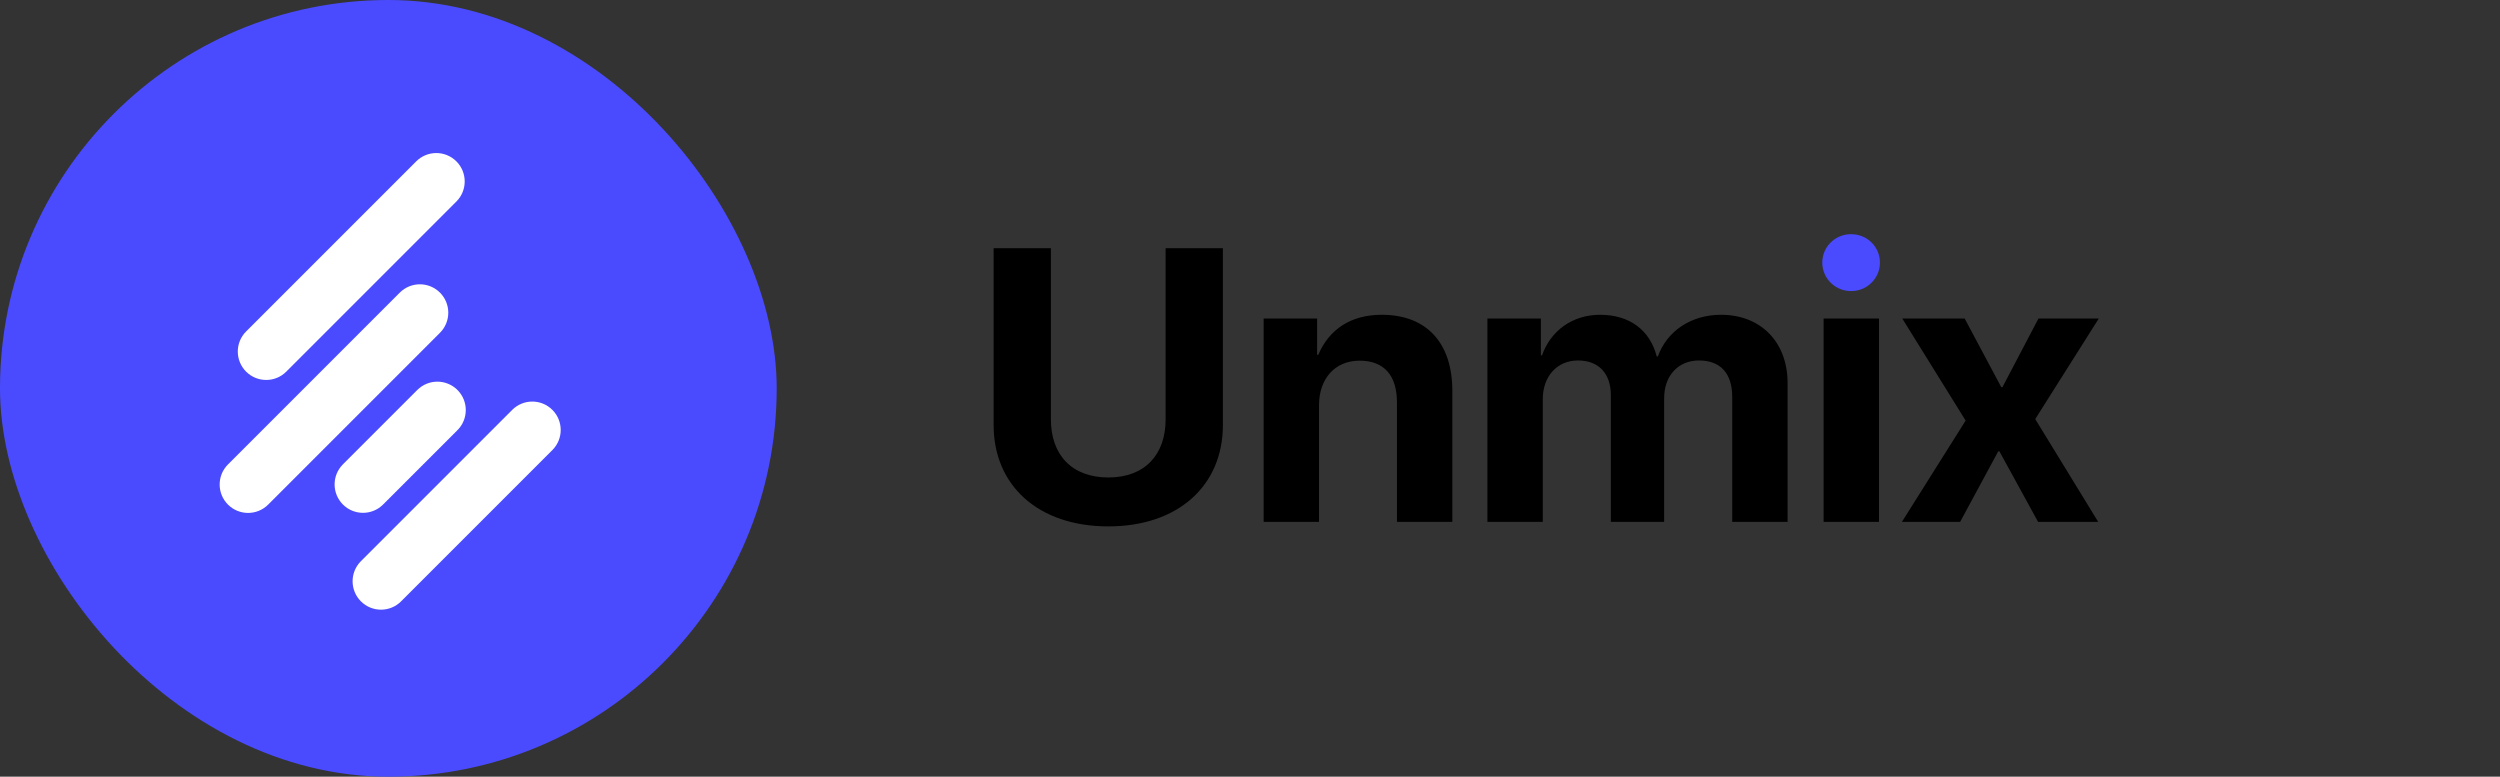
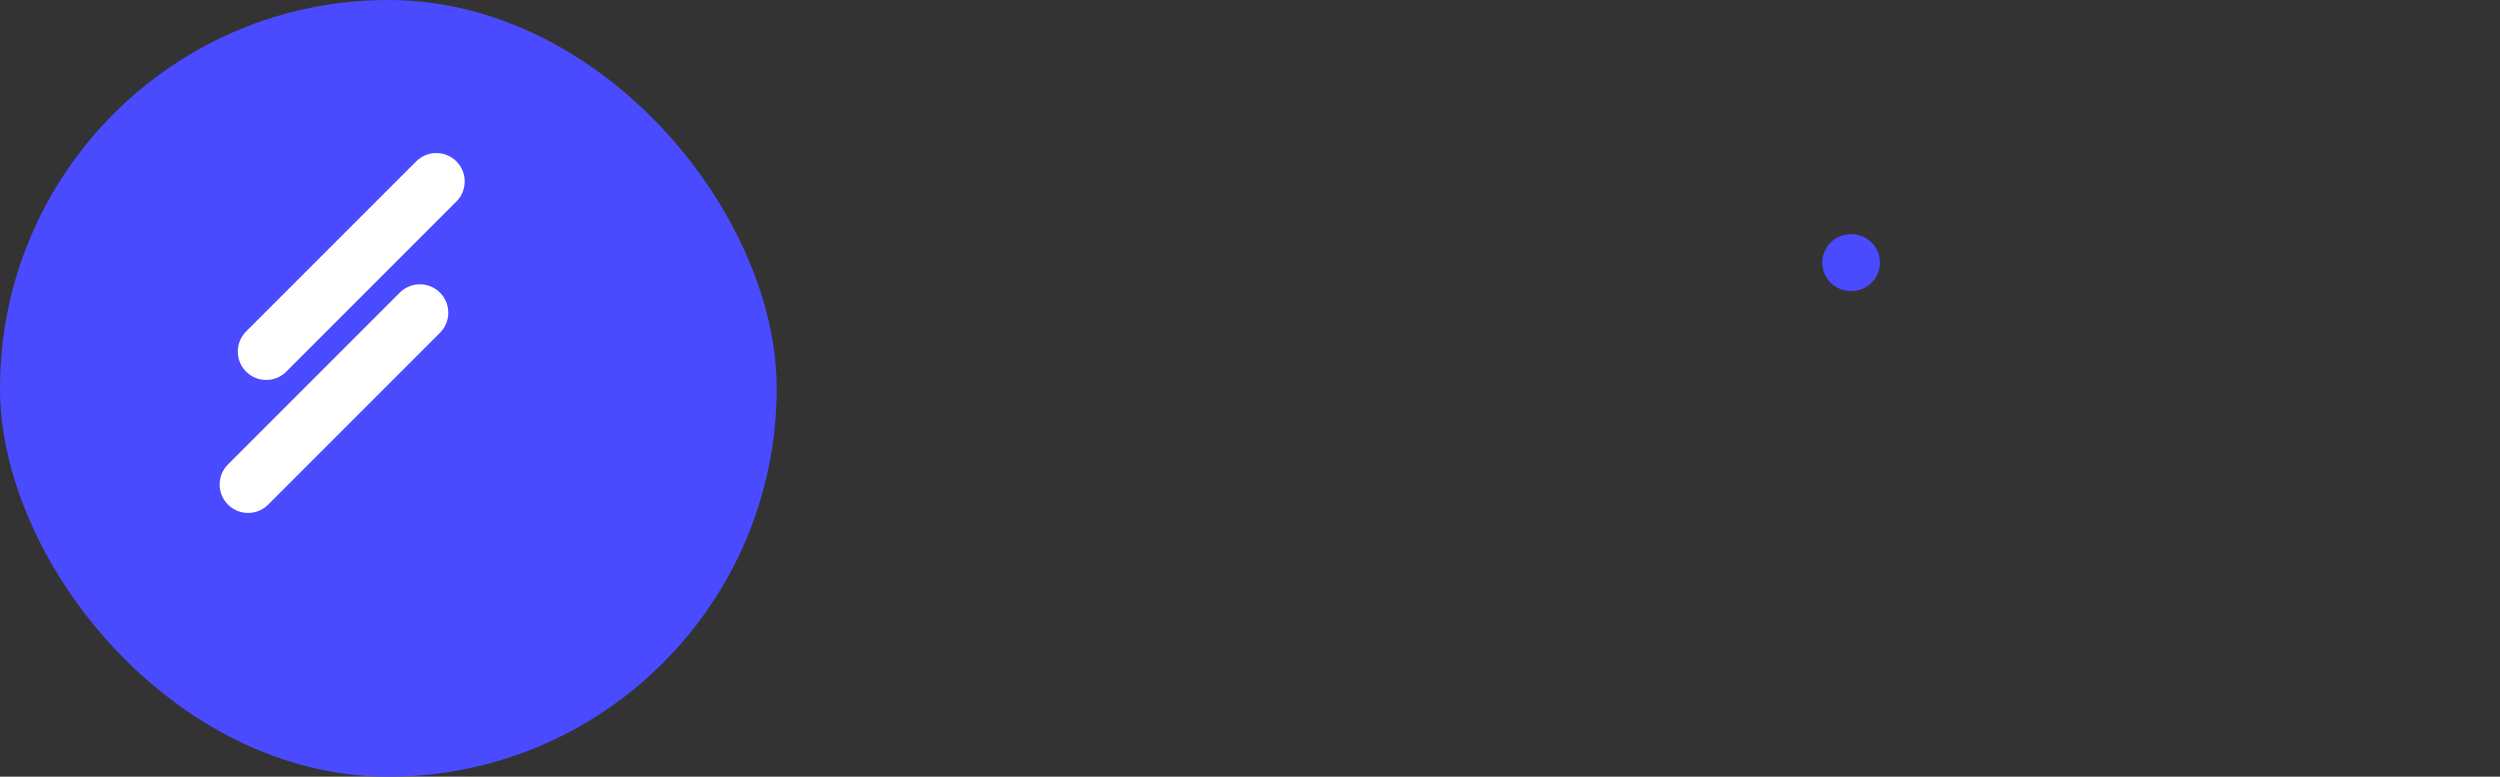
<svg xmlns="http://www.w3.org/2000/svg" xmlns:xlink="http://www.w3.org/1999/xlink" width="206px" height="64px" viewBox="0 0 206 64">
  <rect x="0" y="0" width="206" height="64" fill="#333333" stroke="none" />
  <title>Artboard</title>
  <defs>
    <rect id="path-1" x="0" y="0" width="64" height="64" rx="32" />
  </defs>
  <g id="Artboard" stroke="none" stroke-width="1" fill="none" fill-rule="evenodd">
    <g id="Logo">
      <mask id="mask-2" fill="white">
        <use xlink:href="#path-1" />
      </mask>
      <use id="Rectangle" fill="#4A4BFF" xlink:href="#path-1" />
      <g id="Group" mask="url(#mask-2)" fill="#FFFFFF">
        <g transform="translate(17.13, 11.641)">
          <path d="M1.902,7.978 L21.724,7.978 C23.017,7.978 24.065,9.026 24.065,10.319 C24.065,11.611 23.017,12.659 21.724,12.659 L1.902,12.659 C0.609,12.659 -0.439,11.611 -0.439,10.319 C-0.439,9.026 0.609,7.978 1.902,7.978 Z" id="Rectangle" transform="translate(11.813, 10.319) rotate(-45) translate(-11.813, -10.319) " />
          <path d="M0.378,18.864 L20.4,18.864 C21.693,18.864 22.741,19.912 22.741,21.205 C22.741,22.498 21.693,23.546 20.4,23.546 L0.378,23.546 C-0.914,23.546 -1.962,22.498 -1.962,21.205 C-1.962,19.912 -0.914,18.864 0.378,18.864 Z" id="Rectangle-Copy" transform="translate(10.389, 21.205) rotate(-45) translate(-10.389, -21.205) " />
-           <path d="M11.512,22.871 L20.179,22.871 C21.471,22.871 22.519,23.919 22.519,25.212 C22.519,26.505 21.471,27.553 20.179,27.553 L11.512,27.553 C10.22,27.553 9.172,26.505 9.172,25.212 C9.172,23.919 10.22,22.871 11.512,22.871 Z" id="Rectangle-Copy-2" transform="translate(15.846, 25.212) rotate(-45) translate(-15.846, -25.212) " />
-           <path d="M11.683,27.681 L29.313,27.681 C30.606,27.681 31.654,28.729 31.654,30.022 C31.654,31.315 30.606,32.363 29.313,32.363 L11.683,32.363 C10.39,32.363 9.342,31.315 9.342,30.022 C9.342,28.729 10.39,27.681 11.683,27.681 Z" id="Rectangle-Copy-3" transform="translate(20.498, 30.022) rotate(-45) translate(-20.498, -30.022) " />
        </g>
      </g>
    </g>
    <g id="Group-3" transform="translate(81.875, 19.297)" fill-rule="nonzero">
-       <path d="M9.453,24.078 C15.219,24.078 18.891,20.703 18.891,15.734 L18.891,1.156 L14.172,1.156 L14.172,15.266 C14.172,18.156 12.469,20.047 9.453,20.047 C6.422,20.047 4.719,18.156 4.719,15.266 L4.719,1.156 L0,1.156 L0,15.734 C0,20.703 3.672,24.078 9.453,24.078 Z M26.812,23.703 L26.812,14.094 C26.812,11.922 28.109,10.422 30.156,10.422 C32.203,10.422 33.234,11.672 33.234,13.859 L33.234,23.703 L37.797,23.703 L37.797,12.906 C37.797,8.984 35.703,6.641 31.984,6.641 C29.406,6.641 27.641,7.859 26.75,9.938 L26.656,9.938 L26.656,6.953 L22.25,6.953 L22.25,23.703 L26.812,23.703 Z M45.25,23.703 L45.25,13.594 C45.25,11.719 46.422,10.406 48.156,10.406 C49.844,10.406 50.859,11.469 50.859,13.266 L50.859,23.703 L55.25,23.703 L55.25,13.531 C55.25,11.672 56.391,10.406 58.125,10.406 C59.891,10.406 60.859,11.469 60.859,13.406 L60.859,23.703 L65.422,23.703 L65.422,12.266 C65.422,8.891 63.219,6.641 59.938,6.641 C57.484,6.641 55.484,7.969 54.734,10.078 L54.641,10.078 C54.078,7.891 52.391,6.641 49.969,6.641 C47.688,6.641 45.891,7.969 45.188,9.984 L45.094,9.984 L45.094,6.953 L40.688,6.953 L40.688,23.703 L45.25,23.703 Z M72.953,23.703 L72.953,6.953 L68.391,6.953 L68.391,23.703 L72.953,23.703 Z M79.641,23.703 L82.781,17.891 L82.875,17.891 L86.062,23.703 L91.016,23.703 L85.828,15.234 L91.062,6.953 L86.094,6.953 L83.125,12.609 L83.031,12.609 L80.016,6.953 L74.875,6.953 L80.094,15.359 L74.844,23.703 L79.641,23.703 Z" id="Unmix" fill="#000000" />
      <path d="M70.656,4.688 C71.984,4.688 73.031,3.625 73.031,2.344 C73.031,1.047 71.984,0 70.656,0 C69.328,0 68.281,1.047 68.281,2.344 C68.281,3.625 69.328,4.688 70.656,4.688 Z" id="Path" fill="#4A4BFF" />
    </g>
  </g>
</svg>